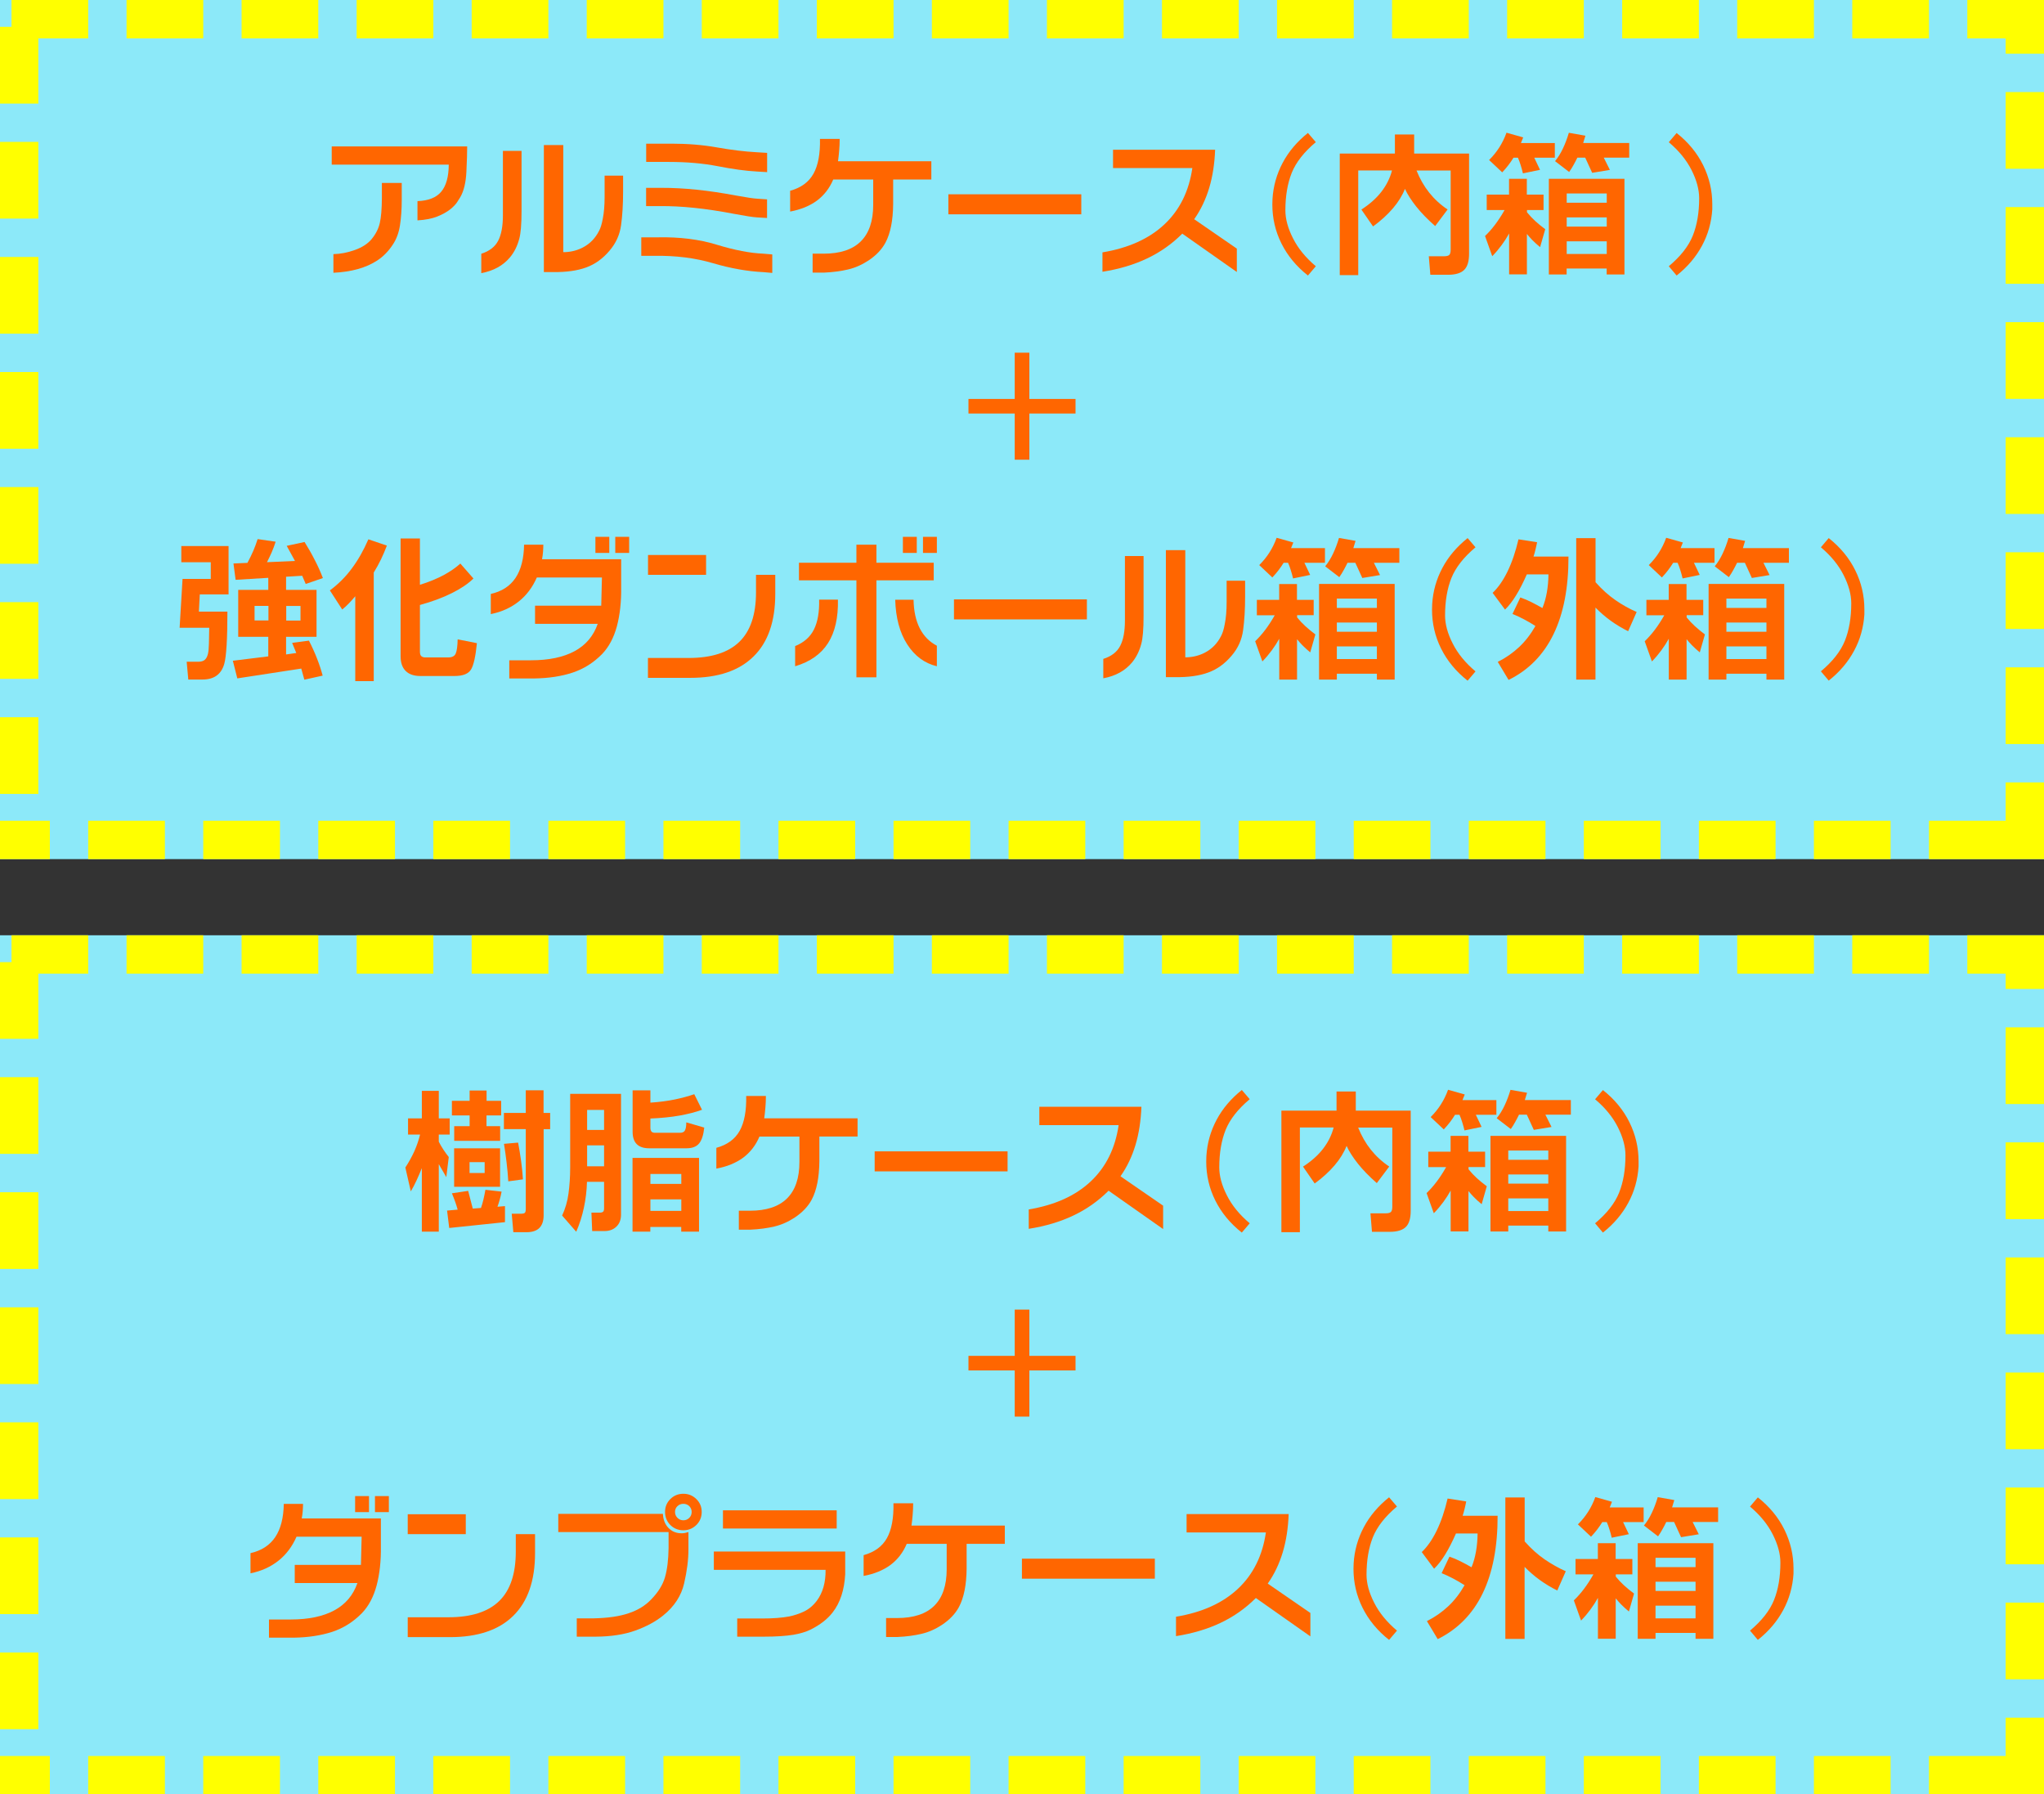
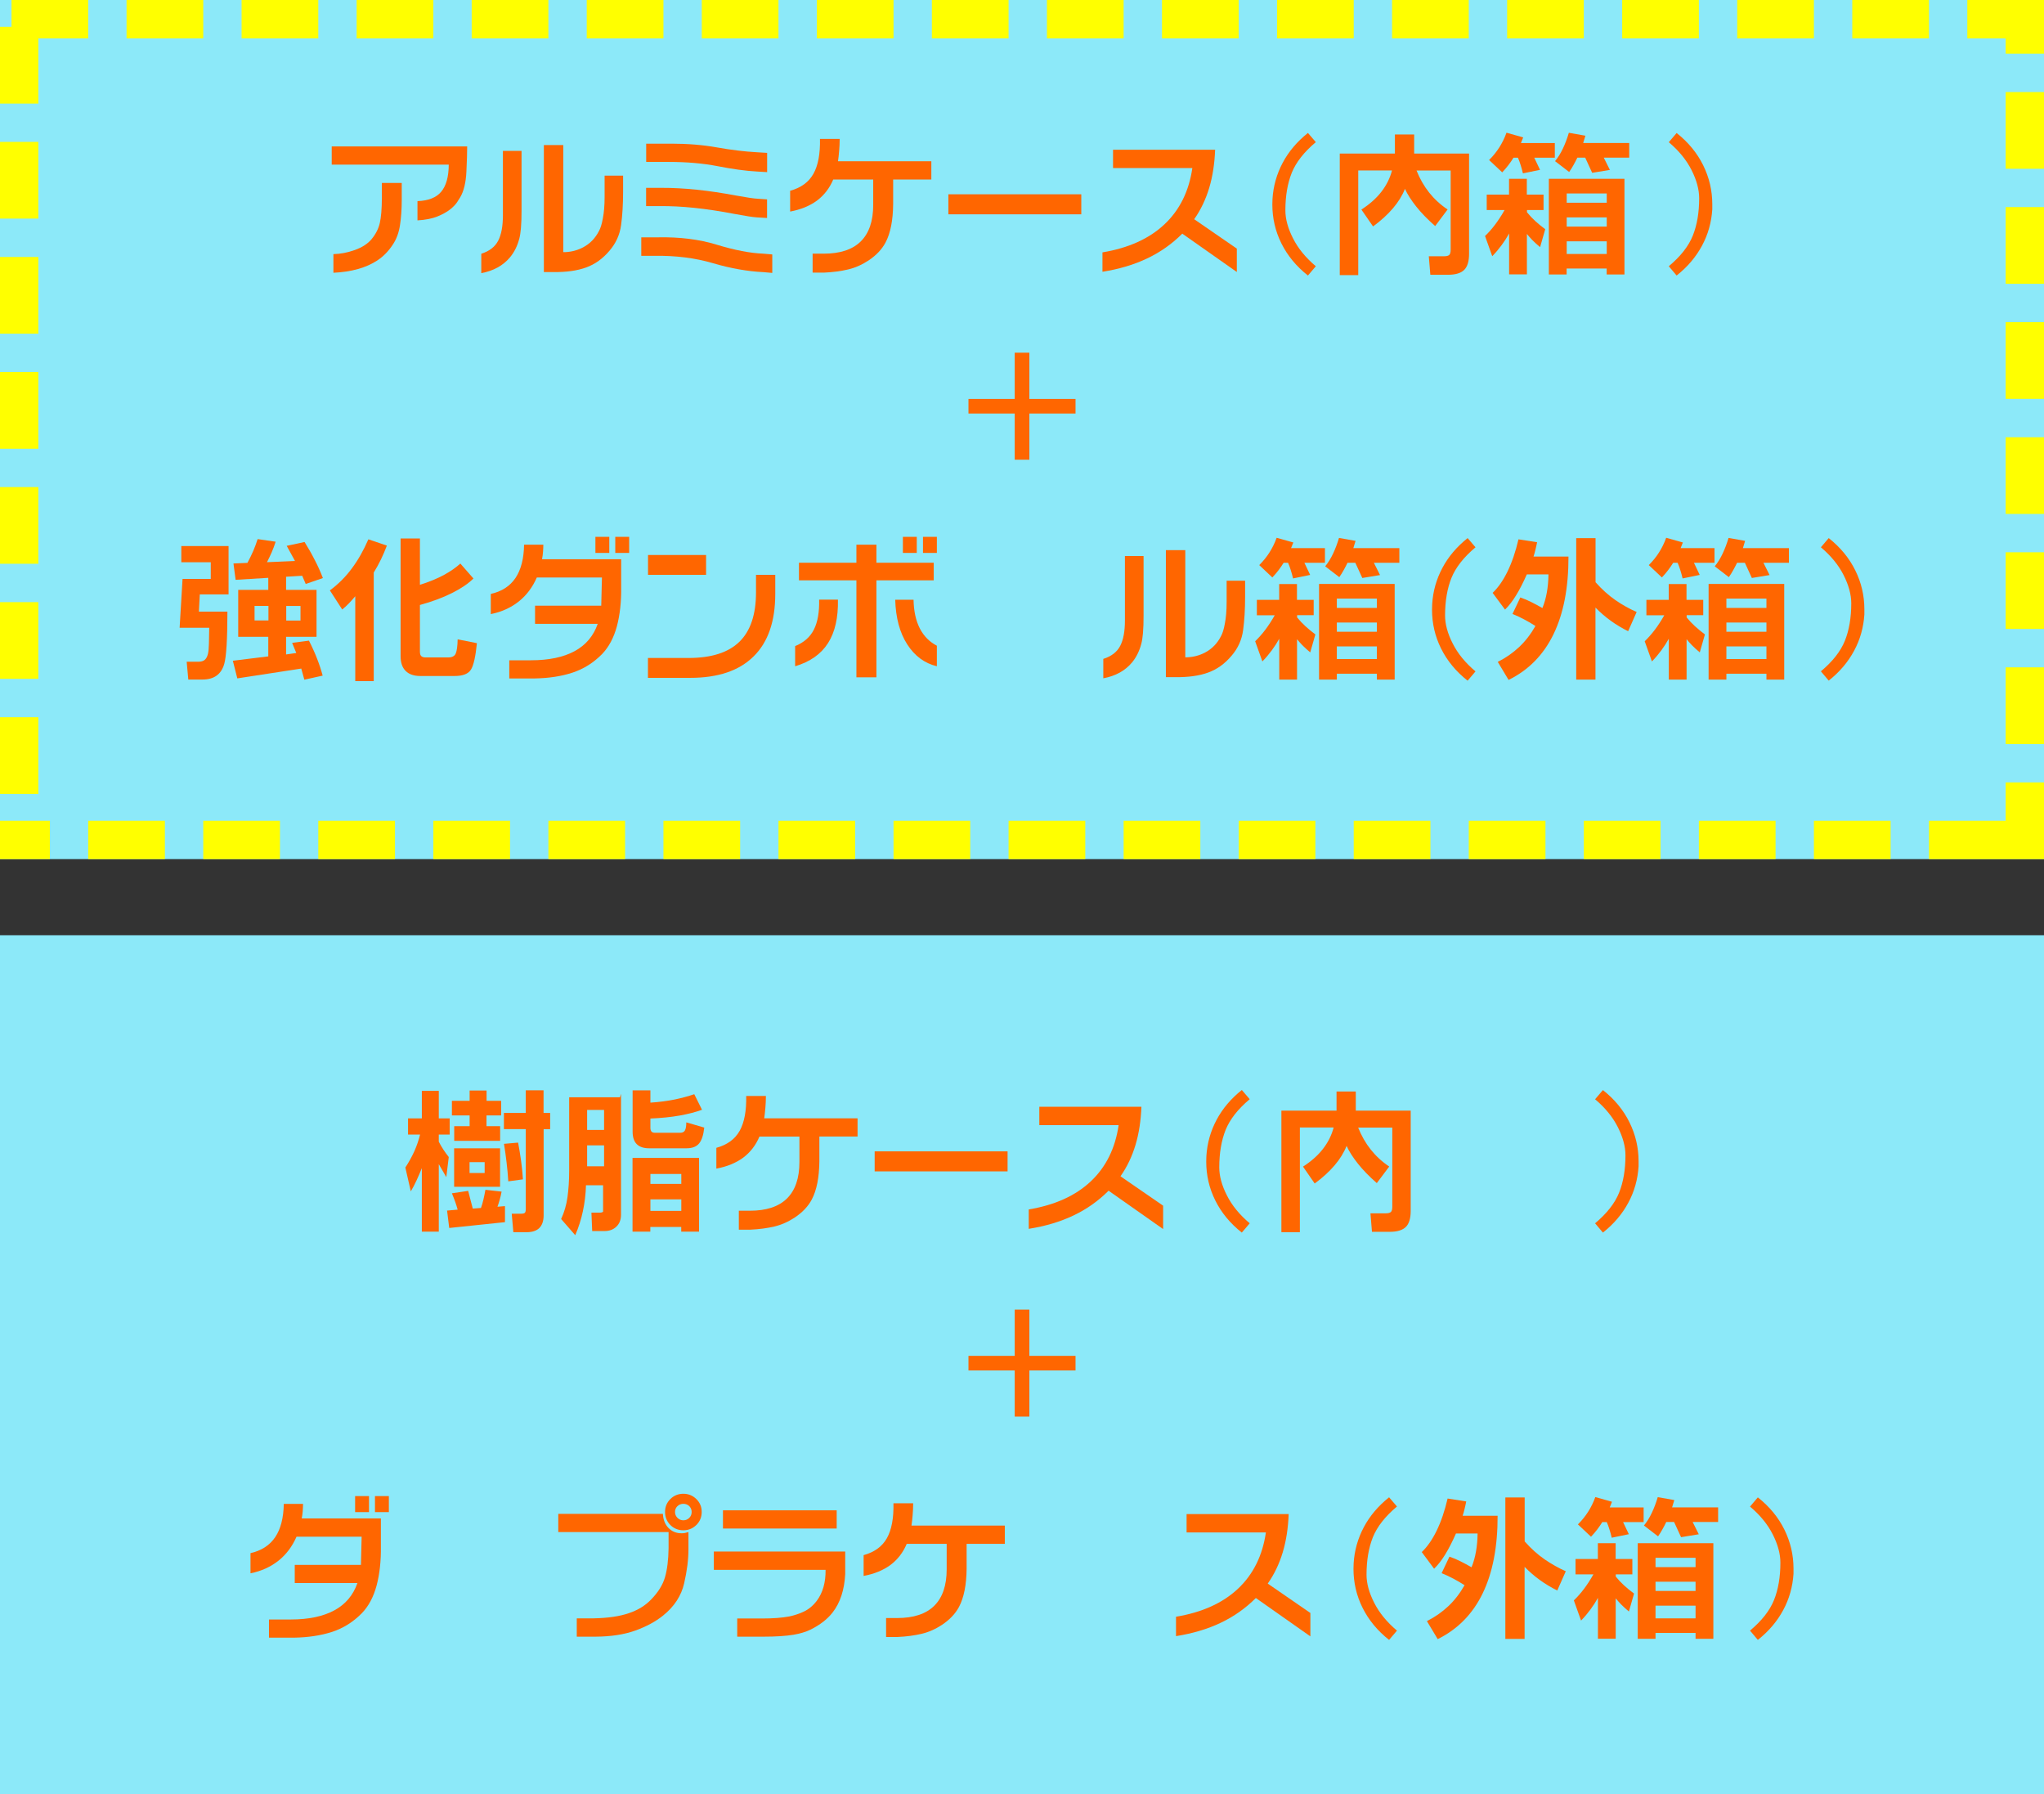
<svg xmlns="http://www.w3.org/2000/svg" id="_レイヤー_1" data-name="レイヤー 1" viewBox="0 0 266.5 233.93">
  <rect x="0" y="0" width="266.5" height="233.93" fill="#333333" stroke="none" />
  <defs>
    <style>
      .cls-1 {
        fill: #ff0;
      }

      .cls-1, .cls-2, .cls-3 {
        stroke-width: 0px;
      }

      .cls-2 {
        fill: #f60;
      }

      .cls-3 {
        fill: #8ce9f9;
      }
    </style>
  </defs>
  <g>
    <rect class="cls-3" x="0" y="121.93" width="266.5" height="112" />
-     <path class="cls-1" d="M251.5,121.93h-10v5h10v-5h0ZM236.5,121.93h-10v5h10v-5h0ZM221.5,121.93h-10v5h10v-5h0ZM206.5,121.93h-10v5h10v-5h0ZM191.5,121.93h-10v5h10v-5h0ZM176.5,121.93h-10v5h10v-5h0ZM161.5,121.93h-10v5h10v-5h0ZM146.5,121.93h-10v5h10v-5h0ZM131.5,121.93h-10v5h10v-5h0ZM116.5,121.93h-10v5h10v-5h0ZM101.5,121.93h-10v5h10v-5h0ZM86.5,121.93h-10v5h10v-5h0ZM71.5,121.93h-10v5h10v-5h0ZM56.5,121.93h-10v5h10v-5h0ZM41.5,121.93h-10v5h10v-5h0ZM26.5,121.93h-10v5h10v-5h0ZM11.5,121.93H1.5v3.5H0v10h5v-8.5h6.5v-5h0ZM5,140.43H0v10h5v-10h0ZM5,155.43H0v10h5v-10h0ZM5,170.43H0v10h5v-10h0ZM5,185.43H0v10h5v-10h0ZM5,200.43H0v10h5v-10h0ZM5,215.43H0v10h5v-10h0ZM6.5,228.93H0v1.5h0v-1.5,1.5h0v3.5h6.5v-5h0ZM21.5,228.93h-10v5h10v-5h0ZM36.5,228.93h-10v5h10v-5h0ZM51.5,228.93h-10v5h10v-5h0ZM66.5,228.93h-10v5h10v-5h0ZM81.5,228.93h-10v5h10v-5h0ZM96.5,228.93h-10v5h10v-5h0ZM111.5,228.93h-10v5h10v-5h0ZM126.5,228.93h-10v5h10v-5h0ZM141.5,228.93h-10v5h10v-5h0ZM156.5,228.93h-10v5h10v-5h0ZM171.5,228.93h-10v5h10v-5h0ZM186.5,228.93h-10v5h10v-5h0ZM201.5,228.93h-10v5h10v-5h0ZM216.5,228.93h-10v5h10v-5h0ZM231.5,228.93h-10v5h10v-5h0ZM246.5,228.93h-10v5h10v-5h0ZM261.5,228.93h-10v5h10v-5h0ZM266.5,223.93h-5v10h5v-10h0ZM266.5,208.93h-5v10h5v-10h0ZM266.5,193.93h-5v10h5v-10h0ZM266.5,178.93h-5v10h5v-10h0ZM266.5,163.93h-5v10h5v-10h0ZM266.5,148.93h-5v10h5v-10h0ZM266.5,133.93h-5v10h5v-10h0ZM266.5,121.93h-10v5h5v2h5v-7h0Z" />
  </g>
  <g>
    <rect class="cls-3" x="0" width="266.5" height="112" />
    <path class="cls-1" d="M251.5,0h-10v5h10V0h0ZM236.5,0h-10v5h10V0h0ZM221.5,0h-10v5h10V0h0ZM206.5,0h-10v5h10V0h0ZM191.5,0h-10v5h10V0h0ZM176.5,0h-10v5h10V0h0ZM161.5,0h-10v5h10V0h0ZM146.5,0h-10v5h10V0h0ZM131.5,0h-10v5h10V0h0ZM116.5,0h-10v5h10V0h0ZM101.5,0h-10v5h10V0h0ZM86.5,0h-10v5h10V0h0ZM71.5,0h-10v5h10V0h0ZM56.5,0h-10v5h10V0h0ZM41.5,0h-10v5h10V0h0ZM26.5,0h-10v5h10V0h0ZM11.5,0H1.5v3.5H0v10h5V5h6.5V0h0ZM5,18.5H0v10h5v-10h0ZM5,33.5H0v10h5v-10h0ZM5,48.5H0v10h5v-10h0ZM5,63.5H0v10h5v-10h0ZM5,78.5H0v10h5v-10h0ZM5,93.5H0v10h5v-10h0ZM6.5,107H0v1.5h0v-1.5,1.5h0v3.5h6.5v-5h0ZM21.5,107h-10v5h10v-5h0ZM36.5,107h-10v5h10v-5h0ZM51.5,107h-10v5h10v-5h0ZM66.5,107h-10v5h10v-5h0ZM81.5,107h-10v5h10v-5h0ZM96.5,107h-10v5h10v-5h0ZM111.5,107h-10v5h10v-5h0ZM126.5,107h-10v5h10v-5h0ZM141.5,107h-10v5h10v-5h0ZM156.5,107h-10v5h10v-5h0ZM171.5,107h-10v5h10v-5h0ZM186.5,107h-10v5h10v-5h0ZM201.5,107h-10v5h10v-5h0ZM216.5,107h-10v5h10v-5h0ZM231.5,107h-10v5h10v-5h0ZM246.5,107h-10v5h10v-5h0ZM261.5,107h-10v5h10v-5h0ZM266.5,102h-5v10h5v-10h0ZM266.5,87h-5v10h5v-10h0ZM266.5,72h-5v10h5v-10h0ZM266.5,57h-5v10h5v-10h0ZM266.5,42h-5v10h5v-10h0ZM266.5,27h-5v10h5v-10h0ZM266.5,12h-5v10h5v-10h0ZM266.5,0h-10v5h5v2h5V0h0Z" />
  </g>
  <g>
    <g>
      <path class="cls-2" d="M58.63,145.8v2.11h-1.42v.93c.19.37.39.72.61,1.05.22.33.45.65.69.95l-.32,2.62-.98-1.69v8.8h-2.21v-8.28c-.24.58-.47,1.13-.71,1.64s-.48.97-.73,1.39l-.71-3.11c.46-.71.86-1.43,1.18-2.14.32-.72.56-1.44.74-2.16h-1.57v-2.11h1.8v-3.59h2.21v3.59h1.42ZM61.04,155.25l.6,2.31,1.07-.08c.12-.34.23-.71.32-1.1s.18-.81.26-1.27l2.11.24c-.08.41-.16.77-.26,1.1-.09.33-.19.62-.28.87l.98-.08v2.09l-7.27.76-.28-2.27,1.38-.12c-.09-.32-.19-.66-.32-1.02-.13-.36-.27-.73-.43-1.11l2.13-.32ZM65.34,143.51v1.91h-1.91v1.4h1.78v1.91h-5.99v-1.91h2.01v-1.4h-2.31v-1.91h2.31v-1.34h2.21v1.34h1.91ZM65.2,149.7v5.02h-5.99v-5.02h5.99ZM63.19,152.92v-1.41h-1.97v1.41h1.97ZM71.73,145.1v2.11h-.85v11.23c0,.73-.19,1.28-.56,1.65s-.93.55-1.66.55h-1.73l-.21-2.41h1.21c.26,0,.42-.04.5-.12.08-.08.12-.25.12-.5v-10.41h-2.85v-2.11h2.85v-2.95h2.32v2.95h.85ZM68.18,153.75l-1.91.26c-.05-.81-.12-1.63-.22-2.45-.09-.82-.21-1.63-.34-2.44l1.84-.16c.15.79.28,1.58.39,2.38s.19,1.59.24,2.4Z" />
-       <path class="cls-2" d="M80.97,142.59v15.77c0,.65-.2,1.16-.6,1.55-.4.39-.92.58-1.55.58h-1.61l-.1-2.4h1.07c.21,0,.36-.04.45-.12s.13-.23.13-.45v-3.45h-2.23c-.03,1.16-.17,2.29-.4,3.37-.23,1.08-.56,2.13-1,3.14l-1.84-2.11c.41-.88.69-1.83.83-2.86.14-1.03.22-2.17.22-3.41v-9.6h6.62ZM78.76,147.31v-2.61h-2.21v2.61h2.21ZM78.76,152.05v-2.73h-2.21v2.73h2.21ZM82.48,142.15h2.32v1.6c1.17-.08,2.23-.22,3.17-.41.95-.2,1.79-.43,2.55-.69l1.01,2.03c-.82.3-1.79.55-2.9.75s-2.39.33-3.83.39v1.21c0,.22.05.38.14.49.1.11.25.16.46.16h3.28c.31,0,.52-.11.63-.32.11-.22.17-.56.17-1.04l2.34.68c-.1.96-.32,1.64-.67,2.07-.35.42-.89.63-1.63.63h-4.89c-.71,0-1.25-.18-1.61-.54-.36-.36-.54-.9-.54-1.62v-5.38ZM91.14,150.95v9.62h-2.32v-.61h-4.03v.61h-2.32v-9.62h8.66ZM88.83,154.34v-1.29h-4.03v1.29h4.03ZM88.83,157.86v-1.5h-4.03v1.5h4.03Z" />
+       <path class="cls-2" d="M80.97,142.59v15.77c0,.65-.2,1.16-.6,1.55-.4.39-.92.58-1.55.58h-1.61l-.1-2.4h1.07c.21,0,.36-.04.45-.12v-3.45h-2.23c-.03,1.16-.17,2.29-.4,3.37-.23,1.08-.56,2.13-1,3.14l-1.84-2.11c.41-.88.69-1.83.83-2.86.14-1.03.22-2.17.22-3.41v-9.6h6.62ZM78.76,147.31v-2.61h-2.21v2.61h2.21ZM78.76,152.05v-2.73h-2.21v2.73h2.21ZM82.48,142.15h2.32v1.6c1.17-.08,2.23-.22,3.17-.41.95-.2,1.79-.43,2.55-.69l1.01,2.03c-.82.3-1.79.55-2.9.75s-2.39.33-3.83.39v1.21c0,.22.05.38.14.49.1.11.25.16.46.16h3.28c.31,0,.52-.11.63-.32.11-.22.17-.56.17-1.04l2.34.68c-.1.96-.32,1.64-.67,2.07-.35.42-.89.63-1.63.63h-4.89c-.71,0-1.25-.18-1.61-.54-.36-.36-.54-.9-.54-1.62v-5.38ZM91.14,150.95v9.62h-2.32v-.61h-4.03v.61h-2.32v-9.62h8.66ZM88.83,154.34v-1.29h-4.03v1.29h4.03ZM88.83,157.86v-1.5h-4.03v1.5h4.03Z" />
      <path class="cls-2" d="M111.81,145.8v2.37h-4.98v3.22c-.02,2.12-.35,3.79-1,5.01-.47.88-1.2,1.65-2.2,2.32-.85.56-1.74.96-2.68,1.18-.94.22-1.98.36-3.13.41h-1.49v-2.47h1.44c2.14,0,3.76-.53,4.84-1.6s1.62-2.65,1.62-4.75v-3.32h-5.21c-.48,1.14-1.19,2.05-2.12,2.75-.94.69-2.1,1.17-3.5,1.43v-2.71c1.42-.39,2.43-1.13,3.04-2.22s.89-2.61.85-4.54h2.57c0,.56-.03,1.08-.07,1.56s-.09.94-.15,1.35h12.17Z" />
      <path class="cls-2" d="M131.37,150.1v2.61h-17.33v-2.61h17.33Z" />
      <path class="cls-2" d="M135.51,144.29h13.31c-.07,1.81-.32,3.47-.77,4.97-.45,1.5-1.1,2.87-1.96,4.09l5.56,3.83v3.05l-7.11-5c-1.33,1.33-2.85,2.41-4.58,3.23-1.72.82-3.67,1.4-5.83,1.74v-2.53c3.39-.56,6.09-1.78,8.08-3.65s3.2-4.32,3.64-7.34h-10.34v-2.37Z" />
      <path class="cls-2" d="M162.94,159.48l-1.03,1.21c-1.52-1.2-2.67-2.6-3.46-4.19-.79-1.59-1.18-3.28-1.18-5.07l.02-.71c.1-1.69.55-3.26,1.33-4.73.78-1.47,1.88-2.76,3.29-3.89l1.03,1.2c-1.54,1.29-2.58,2.62-3.14,4-.55,1.38-.83,3.01-.83,4.89,0,1.13.33,2.35,1,3.66.66,1.31,1.65,2.52,2.97,3.63Z" />
      <path class="cls-2" d="M183.93,144.8v13.06c0,.97-.21,1.67-.63,2.09s-1.12.64-2.09.64h-2.33l-.2-2.41h1.96c.35,0,.59-.06.71-.18s.18-.35.18-.69v-10.31h-4.45c.43,1.08.98,2.04,1.65,2.88.67.84,1.47,1.58,2.4,2.2l-1.62,2.16c-.99-.87-1.81-1.71-2.46-2.53-.65-.82-1.15-1.59-1.48-2.32-.34.86-.86,1.71-1.56,2.53-.7.82-1.57,1.62-2.6,2.37l-1.52-2.2c1.07-.69,1.94-1.46,2.6-2.31.66-.85,1.13-1.78,1.39-2.79h-4.4v13.65h-2.41v-15.85h7.19v-2.49h2.51v2.49h7.17Z" />
-       <path class="cls-2" d="M193.63,150.14v2.01h-2.16v.29c.33.41.69.79,1.08,1.15.4.36.83.72,1.3,1.06l-.67,2.34c-.37-.31-.72-.62-1.03-.94-.26-.27-.49-.53-.69-.78v5.27h-2.32v-5.33c-.28.51-.6,1.01-.97,1.51s-.77.98-1.23,1.45l-.94-2.63c.46-.44.91-.95,1.33-1.51s.83-1.19,1.22-1.88h-2.33v-2.01h2.91v-2.06h2.32v2.06h2.16ZM190.98,142.67l-.3.75h4.42v1.91h-2.68l.75,1.58-2.23.46c-.09-.38-.19-.74-.3-1.09s-.22-.66-.35-.95h-.58c-.19.31-.41.63-.65.95-.24.32-.52.64-.82.96l-1.71-1.61c.52-.51.96-1.06,1.33-1.64s.69-1.22.94-1.92l2.17.61ZM204.19,148.08v12.47h-2.32v-.77h-5.22v.77h-2.32v-12.47h9.85ZM199.1,142.46l-.29.95h6v1.91h-3.32l.8,1.6-2.31.38-.91-1.98h-1.02c-.15.31-.31.62-.49.94-.17.32-.37.63-.58.93l-1.84-1.41c.4-.49.74-1.04,1.03-1.66.29-.61.55-1.3.77-2.04l2.15.38ZM201.87,151.2v-1.21h-5.22v1.21h5.22ZM201.87,154.31v-1.2h-5.22v1.2h5.22ZM201.87,157.88v-1.65h-5.22v1.65h5.22Z" />
      <path class="cls-2" d="M207.97,143.31l1.02-1.2c1.52,1.2,2.67,2.6,3.46,4.2.79,1.6,1.19,3.29,1.19,5.08v.68c-.11,1.69-.55,3.27-1.34,4.73-.79,1.47-1.89,2.77-3.31,3.89l-1.02-1.21c1.54-1.29,2.58-2.62,3.13-3.99.55-1.37.83-3,.83-4.87,0-1.14-.33-2.36-.99-3.67-.66-1.31-1.65-2.53-2.97-3.64Z" />
    </g>
    <path class="cls-2" d="M134.21,170.73v6.03h6.02v1.9h-6.02v6.02h-1.91v-6.02h-6.03v-1.9h6.03v-6.03h1.91Z" />
    <g>
      <path class="cls-2" d="M49.66,197.96v3.58c.03,1.95-.16,3.67-.56,5.17-.4,1.49-1.05,2.71-1.95,3.63-1.11,1.12-2.38,1.92-3.83,2.4-1.45.47-3.11.73-4.99.76h-3.26v-2.37h2.84c2.33,0,4.22-.4,5.68-1.19,1.46-.79,2.46-1.98,3.01-3.56h-8.17v-2.37h8.63l.09-3.67h-8.49c-.56,1.28-1.35,2.33-2.36,3.13s-2.23,1.36-3.64,1.64v-2.63c1.43-.32,2.5-1.02,3.22-2.08.72-1.07,1.09-2.52,1.12-4.34h2.51c0,.31-.02.62-.04.93s-.07.64-.13.97h10.33ZM48.11,195.04v2.09h-1.81v-2.09h1.81ZM50.7,195.04v2.09h-1.81v-2.09h1.81Z" />
-       <path class="cls-2" d="M53.16,197.41h7.57v2.59h-7.57v-2.59ZM69.76,200.01v2.47c0,3.58-.94,6.3-2.83,8.16-1.88,1.86-4.63,2.79-8.25,2.79h-5.52v-2.59h5.29c2.97,0,5.18-.7,6.63-2.11,1.45-1.41,2.17-3.56,2.17-6.46v-2.27h2.51Z" />
      <path class="cls-2" d="M72.79,197.36h13.64c.04.78.29,1.39.74,1.85.45.45,1.01.68,1.69.68.14,0,.29-.01.44-.04.15-.03.3-.07.46-.12v2.28c0,1.33-.19,2.8-.56,4.41s-1.28,3.02-2.75,4.2c-.97.78-2.17,1.43-3.61,1.95-1.44.52-3.18.79-5.22.8h-2.42v-2.39h2.23c1.84-.04,3.36-.26,4.55-.67,1.17-.39,2.14-.98,2.9-1.77.92-.94,1.53-1.91,1.82-2.91.29-1,.45-2.27.47-3.8v-2.1h-14.38v-2.37ZM89.1,194.74c.66,0,1.22.23,1.69.69.47.46.7,1.02.7,1.68s-.23,1.24-.7,1.7c-.47.46-1.03.69-1.69.69s-1.24-.23-1.7-.69-.69-1.03-.69-1.7.23-1.22.69-1.68,1.03-.69,1.7-.69ZM89.1,196.05c-.3,0-.56.1-.77.3-.21.2-.32.45-.32.76s.11.56.32.77c.21.21.47.32.77.32s.56-.11.77-.32c.21-.21.31-.47.31-.77s-.11-.55-.31-.76c-.21-.2-.47-.3-.77-.3Z" />
      <path class="cls-2" d="M93.06,202.27h17.14v2.95c-.11,2.06-.65,3.72-1.64,4.99-.68.88-1.65,1.63-2.9,2.25-.6.29-1.33.51-2.2.66-.99.16-2.28.25-3.87.25h-3.47v-2.37h3.27c1.4,0,2.58-.09,3.53-.27.62-.13,1.22-.33,1.8-.59.69-.31,1.27-.79,1.76-1.43.79-1.05,1.18-2.4,1.16-4.05h-14.57v-2.37ZM94.26,196.9h14.83v2.37h-14.83v-2.37Z" />
      <path class="cls-2" d="M131.01,198.9v2.37h-4.98v3.22c-.02,2.12-.35,3.79-1,5.01-.47.88-1.2,1.65-2.2,2.32-.85.56-1.74.96-2.68,1.18-.94.22-1.98.36-3.13.41h-1.49v-2.47h1.44c2.14,0,3.76-.53,4.84-1.6s1.62-2.65,1.62-4.75v-3.32h-5.21c-.48,1.14-1.19,2.05-2.12,2.75-.94.69-2.1,1.17-3.5,1.43v-2.71c1.42-.39,2.43-1.13,3.04-2.22s.89-2.61.85-4.54h2.57c0,.56-.03,1.08-.07,1.56s-.09.94-.15,1.35h12.17Z" />
-       <path class="cls-2" d="M150.57,203.2v2.61h-17.33v-2.61h17.33Z" />
      <path class="cls-2" d="M154.71,197.39h13.31c-.07,1.81-.32,3.47-.77,4.97-.45,1.5-1.1,2.87-1.96,4.09l5.56,3.83v3.05l-7.11-5c-1.33,1.33-2.85,2.41-4.58,3.23-1.72.82-3.67,1.4-5.83,1.74v-2.53c3.39-.56,6.09-1.78,8.08-3.65,1.99-1.87,3.2-4.32,3.64-7.34h-10.34v-2.37Z" />
      <path class="cls-2" d="M182.14,212.58l-1.03,1.21c-1.52-1.2-2.67-2.6-3.46-4.19-.79-1.59-1.18-3.28-1.18-5.07l.02-.71c.1-1.69.55-3.26,1.33-4.73.78-1.47,1.88-2.76,3.29-3.89l1.03,1.2c-1.54,1.29-2.58,2.62-3.14,4-.55,1.38-.83,3.01-.83,4.89,0,1.13.33,2.35,1,3.66.66,1.31,1.65,2.52,2.97,3.63Z" />
      <path class="cls-2" d="M186.98,204.51l-1.61-2.17c.72-.68,1.36-1.6,1.93-2.76.59-1.21,1.07-2.62,1.44-4.22l2.43.38c-.07.32-.13.64-.21.95-.07.31-.16.62-.26.92h4.56c.01,4.05-.64,7.42-1.95,10.12-1.31,2.7-3.27,4.68-5.86,5.96l-1.41-2.35c1.04-.52,1.97-1.17,2.79-1.94.82-.77,1.52-1.68,2.12-2.74-.48-.31-.97-.6-1.47-.86-.49-.26-1-.5-1.52-.71l1.02-2.15c.48.16.95.36,1.43.6.48.24.96.5,1.45.78.26-.63.45-1.31.58-2.05.13-.74.2-1.52.21-2.35h-2.82c-.47,1.06-.93,1.97-1.4,2.73-.47.77-.95,1.38-1.44,1.85ZM198.79,195.21v5.74c.83.94,1.7,1.72,2.6,2.34.91.62,1.83,1.14,2.76,1.55l-1.11,2.51c-.79-.39-1.54-.84-2.25-1.35s-1.38-1.09-2.01-1.73v9.39h-2.51v-18.44h2.51Z" />
      <path class="cls-2" d="M212.83,203.24v2.01h-2.16v.29c.33.41.69.79,1.08,1.15.4.36.83.72,1.3,1.06l-.67,2.34c-.37-.31-.72-.62-1.03-.94-.26-.27-.49-.53-.69-.78v5.27h-2.32v-5.33c-.28.51-.6,1.01-.97,1.51s-.77.98-1.23,1.45l-.94-2.63c.46-.44.91-.95,1.33-1.51s.83-1.19,1.22-1.88h-2.33v-2.01h2.91v-2.06h2.32v2.06h2.16ZM210.18,195.77l-.3.75h4.42v1.91h-2.68l.75,1.58-2.23.46c-.09-.38-.19-.74-.3-1.09s-.22-.66-.35-.95h-.58c-.19.31-.41.63-.65.95-.24.32-.52.64-.82.96l-1.71-1.61c.52-.51.96-1.06,1.33-1.64s.69-1.22.94-1.92l2.17.61ZM223.39,201.18v12.47h-2.32v-.77h-5.22v.77h-2.32v-12.47h9.85ZM218.3,195.56l-.29.95h6v1.91h-3.32l.8,1.6-2.31.38-.91-1.98h-1.02c-.15.31-.31.62-.49.94-.17.32-.37.63-.58.93l-1.84-1.41c.4-.49.74-1.04,1.03-1.66.29-.61.55-1.3.77-2.04l2.15.38ZM221.07,204.3v-1.21h-5.22v1.21h5.22ZM221.07,207.41v-1.2h-5.22v1.2h5.22ZM221.07,210.98v-1.65h-5.22v1.65h5.22Z" />
      <path class="cls-2" d="M228.17,196.41l1.02-1.2c1.52,1.2,2.67,2.6,3.46,4.2.79,1.6,1.19,3.29,1.19,5.08v.68c-.11,1.69-.55,3.27-1.34,4.73-.79,1.47-1.89,2.77-3.31,3.89l-1.02-1.21c1.54-1.29,2.58-2.62,3.13-3.99.55-1.37.83-3,.83-4.87,0-1.14-.33-2.36-.99-3.67-.66-1.31-1.65-2.53-2.97-3.64Z" />
    </g>
  </g>
  <g>
    <g>
      <path class="cls-2" d="M43.25,19.09h17.66c0,.77-.03,1.87-.1,3.3-.07,1.43-.34,2.55-.82,3.35-.06.1-.19.3-.38.6-.19.3-.5.62-.92.96-.42.33-.97.64-1.66.92-.69.28-1.56.45-2.6.51v-2.51c1.43-.05,2.46-.46,3.1-1.23.64-.77.97-1.94.98-3.53h-15.26v-2.37ZM52.38,23.84v2.23c0,1.23-.08,2.33-.23,3.3-.15.97-.46,1.81-.93,2.51-.56.86-1.23,1.55-2.02,2.07-1.46.96-3.37,1.5-5.73,1.61v-2.43c.92-.02,1.85-.2,2.8-.54.95-.34,1.67-.81,2.17-1.4.55-.67.91-1.37,1.08-2.12.17-.75.26-1.82.27-3.23v-1.99h2.59Z" />
      <path class="cls-2" d="M68,19.68v7.8c0,.83-.02,1.59-.08,2.27-.05.56-.12,1.03-.22,1.39-.25.94-.65,1.74-1.2,2.4-.9,1.08-2.15,1.77-3.75,2.07v-2.53c1.07-.34,1.8-.91,2.21-1.71.41-.8.61-1.9.61-3.3v-8.4h2.41ZM73.44,18.9v13.97h.25c.84-.04,1.6-.24,2.31-.61.92-.48,1.62-1.2,2.11-2.17.2-.37.36-.9.48-1.57.16-.79.24-1.74.24-2.85v-2.77h2.41v2.13c0,1.62-.09,3.05-.26,4.31-.17,1.26-.67,2.36-1.5,3.33-.88,1.05-1.9,1.78-3.06,2.2-1.15.42-2.58.62-4.28.6h-1.23v-16.56h2.53Z" />
      <path class="cls-2" d="M83.62,30.94h2.13c2.85-.06,5.43.26,7.73.97,2.3.7,4.31,1.09,6.03,1.16l1.18.1v2.41l-1.14-.1c-2.09-.1-4.29-.49-6.6-1.17-2.31-.68-4.85-1-7.63-.96h-1.71v-2.41ZM84.24,18.73h3.34c2.09,0,4.06.16,5.91.49s3.58.54,5.21.63l1.32.08v2.51l-1.34-.08c-1.49-.08-3.18-.32-5.08-.69s-4.02-.56-6.38-.56h-2.97v-2.37ZM100.01,25.99v2.43l-1.32-.08c-.54-.03-1.53-.19-2.98-.46-3.69-.71-6.92-1.04-9.68-1.01h-1.79v-2.38h2.03c2.85-.01,6.07.32,9.68,1,1.42.26,2.38.4,2.87.42l1.19.08Z" />
      <path class="cls-2" d="M121.43,21.03v2.37h-4.98v3.22c-.02,2.12-.35,3.79-1,5.01-.47.88-1.2,1.65-2.2,2.32-.85.56-1.74.96-2.68,1.18-.94.22-1.98.36-3.13.41h-1.49v-2.47h1.44c2.14,0,3.76-.53,4.84-1.6,1.08-1.07,1.62-2.65,1.62-4.75v-3.32h-5.21c-.48,1.14-1.19,2.05-2.12,2.75-.94.69-2.1,1.17-3.5,1.43v-2.71c1.42-.39,2.43-1.13,3.04-2.22s.89-2.61.85-4.54h2.57c0,.56-.03,1.08-.07,1.56s-.09.94-.15,1.35h12.17Z" />
      <path class="cls-2" d="M140.98,25.33v2.61h-17.33v-2.61h17.33Z" />
      <path class="cls-2" d="M145.12,19.52h13.31c-.07,1.81-.32,3.47-.77,4.97-.45,1.5-1.1,2.87-1.96,4.09l5.56,3.83v3.05l-7.11-5c-1.33,1.33-2.85,2.41-4.58,3.23-1.72.82-3.67,1.4-5.83,1.74v-2.53c3.39-.56,6.09-1.78,8.08-3.65,1.99-1.87,3.2-4.32,3.64-7.34h-10.34v-2.37Z" />
      <path class="cls-2" d="M171.56,34.71l-1.03,1.21c-1.52-1.2-2.67-2.6-3.46-4.19-.79-1.59-1.18-3.28-1.18-5.07l.02-.71c.1-1.69.55-3.26,1.33-4.73.78-1.47,1.88-2.76,3.29-3.89l1.03,1.2c-1.54,1.29-2.58,2.62-3.14,4-.55,1.38-.83,3.01-.83,4.89,0,1.13.33,2.35,1,3.66.66,1.31,1.65,2.52,2.97,3.63Z" />
      <path class="cls-2" d="M191.54,20.03v13.06c0,.97-.21,1.67-.63,2.09s-1.12.64-2.09.64h-2.33l-.2-2.41h1.96c.35,0,.59-.06.71-.18s.18-.35.18-.69v-10.31h-4.45c.43,1.08.98,2.04,1.65,2.88.67.84,1.47,1.58,2.4,2.2l-1.62,2.16c-.99-.87-1.81-1.71-2.46-2.53-.65-.82-1.15-1.59-1.48-2.32-.34.86-.86,1.71-1.56,2.53-.7.82-1.57,1.62-2.6,2.37l-1.52-2.2c1.07-.69,1.94-1.46,2.6-2.31.66-.85,1.13-1.78,1.39-2.79h-4.4v13.65h-2.41v-15.85h7.19v-2.49h2.51v2.49h7.17Z" />
      <path class="cls-2" d="M201.25,25.37v2.01h-2.16v.29c.33.41.69.79,1.08,1.15.4.36.83.72,1.3,1.06l-.67,2.34c-.37-.31-.72-.62-1.03-.94-.26-.27-.49-.53-.69-.78v5.27h-2.32v-5.33c-.28.51-.6,1.01-.97,1.51s-.77.98-1.23,1.45l-.94-2.63c.46-.44.91-.95,1.33-1.51s.83-1.19,1.22-1.88h-2.33v-2.01h2.91v-2.06h2.32v2.06h2.16ZM198.6,17.9l-.3.75h4.42v1.91h-2.68l.75,1.58-2.23.46c-.09-.38-.19-.74-.3-1.09s-.22-.66-.35-.95h-.58c-.19.31-.41.63-.65.95-.24.32-.52.64-.82.96l-1.71-1.61c.52-.51.96-1.06,1.33-1.64s.69-1.22.94-1.92l2.17.61ZM211.8,23.31v12.47h-2.32v-.77h-5.22v.77h-2.32v-12.47h9.85ZM206.71,17.69l-.29.95h6v1.91h-3.32l.8,1.6-2.31.38-.91-1.98h-1.02c-.15.31-.31.62-.49.94-.17.32-.37.63-.58.93l-1.84-1.41c.4-.49.74-1.04,1.03-1.66.29-.61.55-1.3.77-2.04l2.15.38ZM209.49,26.43v-1.21h-5.22v1.21h5.22ZM209.49,29.54v-1.2h-5.22v1.2h5.22ZM209.49,33.11v-1.65h-5.22v1.65h5.22Z" />
      <path class="cls-2" d="M217.58,18.54l1.02-1.2c1.52,1.2,2.67,2.6,3.46,4.2.79,1.6,1.19,3.29,1.19,5.08v.68c-.11,1.69-.55,3.27-1.34,4.73-.79,1.47-1.89,2.77-3.31,3.89l-1.02-1.21c1.54-1.29,2.58-2.62,3.13-3.99.55-1.37.83-3,.83-4.87,0-1.14-.33-2.36-.99-3.67-.66-1.31-1.65-2.53-2.97-3.64Z" />
    </g>
    <path class="cls-2" d="M134.21,45.98v6.03h6.02v1.9h-6.02v6.02h-1.91v-6.02h-6.03v-1.9h6.03v-6.03h1.91Z" />
    <g>
      <path class="cls-2" d="M29.8,71.2v6.29h-3.75l-.12,2.25h3.72c0,3.58-.14,5.85-.41,6.81-.39,1.36-1.33,2.04-2.83,2.04h-1.86l-.21-2.32h1.49c.38,0,.67-.08.86-.24.19-.16.33-.42.42-.77.08-.35.12-.81.13-1.37s.02-1.24.04-2.05h-3.86l.38-6.37h3.68v-2.17h-3.84v-2.11h6.15ZM38.45,73.11l-1.07-1.95,2.33-.5c.47.75.91,1.52,1.31,2.31.41.78.77,1.58,1.08,2.39l-2.24.77-.46-1.07-2.1.13v1.71h3.97v6.12h-3.97v2.3l1.33-.19-.54-1.32,2.19-.29c.41.8.77,1.59,1.06,2.35.3.76.54,1.5.73,2.21l-2.39.53-.4-1.45-8.34,1.28-.58-2.3,4.62-.57v-2.55h-3.92v-6.12h3.92v-1.57l-4.26.26-.28-2.13,1.82-.08c.29-.54.55-1.07.77-1.58s.4-1.02.56-1.52l2.35.34c-.15.47-.32.93-.51,1.37-.19.44-.4.87-.62,1.3l3.62-.16ZM35,78.99h-1.81v1.9h1.81v-1.9ZM39.18,80.9v-1.9h-1.86v1.9h1.86Z" />
      <path class="cls-2" d="M48.73,88.8h-2.41v-11.07c-.26.31-.52.61-.8.9-.28.29-.58.57-.9.83l-1.61-2.49c1.08-.8,2.04-1.75,2.86-2.86.82-1.1,1.54-2.37,2.16-3.8l2.41.82c-.22.6-.48,1.19-.76,1.78s-.6,1.16-.95,1.73v14.15ZM52.24,70.2h2.51v6.04c1.18-.37,2.24-.8,3.18-1.31.81-.45,1.51-.93,2.09-1.46l1.71,1.95c-.71.69-1.64,1.32-2.79,1.89-1.19.6-2.59,1.12-4.19,1.56v6.11c0,.26.06.45.18.56s.31.17.57.17h2.91c.53,0,.87-.17,1.01-.52.15-.35.23-.96.25-1.84l2.51.5c-.17,1.71-.42,2.85-.76,3.42s-1.05.86-2.16.86h-4.46c-.83,0-1.47-.22-1.91-.66-.44-.44-.66-1.07-.66-1.91v-15.36Z" />
      <path class="cls-2" d="M80.99,72.9v3.58c.03,1.95-.16,3.67-.56,5.17-.4,1.49-1.05,2.71-1.95,3.64-1.11,1.12-2.38,1.92-3.83,2.4-1.45.48-3.11.73-4.99.76h-3.26v-2.37h2.84c2.33,0,4.22-.4,5.68-1.19,1.46-.79,2.46-1.98,3.01-3.56h-8.17v-2.37h8.63l.09-3.67h-8.49c-.56,1.28-1.35,2.33-2.36,3.13s-2.23,1.36-3.64,1.64v-2.63c1.43-.32,2.5-1.01,3.22-2.08.72-1.07,1.09-2.52,1.12-4.34h2.51c0,.31-.02.62-.04.93s-.07.64-.13.97h10.33ZM79.44,69.99v2.09h-1.81v-2.09h1.81ZM82.03,69.99v2.09h-1.81v-2.09h1.81Z" />
      <path class="cls-2" d="M84.49,72.35h7.57v2.59h-7.57v-2.59ZM101.08,74.95v2.47c0,3.59-.94,6.31-2.83,8.16-1.88,1.86-4.63,2.79-8.25,2.79h-5.52v-2.59h5.29c2.97,0,5.18-.7,6.63-2.11,1.45-1.41,2.17-3.56,2.17-6.46v-2.27h2.51Z" />
      <path class="cls-2" d="M103.67,86.86v-2.63c1.14-.46,1.96-1.18,2.45-2.16s.72-2.28.68-3.9h2.45c.05,2.35-.38,4.24-1.29,5.67s-2.34,2.44-4.29,3.02ZM104.17,73.36h7.49v-2.35h2.61v2.35h7.47v2.3h-7.47v12.64h-2.61v-12.64h-7.49v-2.3ZM122.15,84.17v2.69c-1.6-.39-2.88-1.33-3.86-2.85-.98-1.52-1.5-3.45-1.57-5.82h2.39c.03,1.49.3,2.73.82,3.74.52,1.01,1.26,1.75,2.22,2.25ZM119.53,69.99v2.09h-1.81v-2.09h1.81ZM122.15,69.99v2.09h-1.81v-2.09h1.81Z" />
-       <path class="cls-2" d="M141.71,78.14v2.61h-17.33v-2.61h17.33Z" />
      <path class="cls-2" d="M149.1,72.5v7.8c0,.83-.02,1.59-.08,2.26-.05.56-.12,1.03-.22,1.39-.25.94-.65,1.74-1.2,2.41-.9,1.08-2.15,1.77-3.75,2.07v-2.53c1.07-.34,1.8-.91,2.21-1.71.41-.8.61-1.9.61-3.3v-8.4h2.41ZM154.54,71.72v13.97h.25c.84-.04,1.6-.24,2.31-.61.92-.48,1.62-1.2,2.11-2.17.2-.37.36-.9.48-1.57.16-.79.24-1.74.24-2.86v-2.77h2.41v2.13c0,1.61-.09,3.05-.26,4.31-.17,1.26-.67,2.37-1.5,3.33-.88,1.05-1.9,1.78-3.06,2.2-1.15.42-2.58.62-4.28.6h-1.23v-16.56h2.53Z" />
      <path class="cls-2" d="M171.28,78.19v2.01h-2.16v.29c.33.41.69.79,1.08,1.15.4.36.83.72,1.3,1.07l-.67,2.34c-.37-.31-.72-.62-1.03-.94-.26-.27-.49-.53-.69-.78v5.27h-2.32v-5.33c-.28.51-.6,1.01-.97,1.51s-.77.98-1.23,1.45l-.94-2.63c.46-.45.91-.95,1.33-1.51.42-.56.83-1.19,1.22-1.88h-2.33v-2.01h2.91v-2.06h2.32v2.06h2.16ZM168.63,70.71l-.3.75h4.42v1.91h-2.68l.75,1.58-2.23.46c-.09-.38-.19-.74-.3-1.09-.11-.35-.22-.66-.35-.95h-.58c-.19.31-.41.63-.65.95-.24.32-.52.64-.82.96l-1.71-1.61c.52-.51.96-1.06,1.33-1.64s.69-1.22.94-1.92l2.17.61ZM181.84,76.13v12.47h-2.32v-.77h-5.22v.77h-2.32v-12.47h9.85ZM176.74,70.51l-.29.95h6v1.91h-3.32l.8,1.6-2.31.38-.91-1.98h-1.02c-.15.31-.31.62-.49.94-.17.32-.37.63-.58.93l-1.84-1.41c.4-.49.74-1.04,1.03-1.66.29-.61.55-1.3.77-2.04l2.15.38ZM179.52,79.25v-1.21h-5.22v1.21h5.22ZM179.52,82.36v-1.2h-5.22v1.2h5.22ZM179.52,85.92v-1.65h-5.22v1.65h5.22Z" />
      <path class="cls-2" d="M192.38,87.53l-1.03,1.21c-1.52-1.2-2.67-2.6-3.46-4.19-.79-1.59-1.18-3.28-1.18-5.07l.02-.71c.1-1.69.55-3.26,1.33-4.73.78-1.47,1.88-2.76,3.29-3.89l1.03,1.2c-1.54,1.29-2.58,2.62-3.14,4-.55,1.38-.83,3.01-.83,4.89,0,1.13.33,2.35,1,3.66.66,1.31,1.65,2.52,2.97,3.63Z" />
      <path class="cls-2" d="M196.22,79.46l-1.61-2.17c.72-.68,1.36-1.6,1.93-2.76.59-1.21,1.07-2.62,1.44-4.22l2.43.38c-.07.32-.13.64-.21.95-.07.31-.16.62-.26.92h4.56c.01,4.05-.64,7.42-1.95,10.12-1.31,2.7-3.27,4.69-5.86,5.96l-1.41-2.35c1.04-.52,1.97-1.17,2.79-1.94.82-.77,1.52-1.68,2.12-2.74-.48-.31-.97-.6-1.47-.86-.49-.26-1-.5-1.52-.71l1.02-2.15c.48.16.95.36,1.43.6.48.24.96.5,1.45.78.26-.63.45-1.31.58-2.04.13-.74.2-1.52.21-2.35h-2.82c-.47,1.06-.93,1.97-1.4,2.73-.47.77-.95,1.38-1.44,1.86ZM208.03,70.16v5.74c.83.94,1.7,1.72,2.6,2.34.91.63,1.83,1.14,2.76,1.54l-1.11,2.51c-.79-.39-1.54-.84-2.25-1.35s-1.38-1.09-2.01-1.73v9.39h-2.51v-18.44h2.51Z" />
      <path class="cls-2" d="M222.07,78.19v2.01h-2.16v.29c.33.41.69.79,1.08,1.15.4.36.83.72,1.3,1.07l-.67,2.34c-.37-.31-.72-.62-1.03-.94-.26-.27-.49-.53-.69-.78v5.27h-2.32v-5.33c-.28.51-.6,1.01-.97,1.51s-.77.98-1.23,1.45l-.94-2.63c.46-.45.91-.95,1.33-1.51.42-.56.83-1.19,1.22-1.88h-2.33v-2.01h2.91v-2.06h2.32v2.06h2.16ZM219.42,70.71l-.3.75h4.42v1.91h-2.68l.75,1.58-2.23.46c-.09-.38-.19-.74-.3-1.09-.11-.35-.22-.66-.35-.95h-.58c-.19.31-.41.63-.65.95-.24.32-.52.64-.82.96l-1.71-1.61c.52-.51.96-1.06,1.33-1.64s.69-1.22.94-1.92l2.17.61ZM232.63,76.13v12.47h-2.32v-.77h-5.22v.77h-2.32v-12.47h9.85ZM227.53,70.51l-.29.95h6v1.91h-3.32l.8,1.6-2.31.38-.91-1.98h-1.02c-.15.31-.31.62-.49.94-.17.32-.37.63-.58.93l-1.84-1.41c.4-.49.74-1.04,1.03-1.66.29-.61.55-1.3.77-2.04l2.15.38ZM230.31,79.25v-1.21h-5.22v1.21h5.22ZM230.31,82.36v-1.2h-5.22v1.2h5.22ZM230.31,85.92v-1.65h-5.22v1.65h5.22Z" />
      <path class="cls-2" d="M237.41,71.35l1.02-1.2c1.52,1.2,2.67,2.6,3.46,4.2.79,1.59,1.19,3.29,1.19,5.08v.68c-.11,1.69-.55,3.27-1.34,4.73-.79,1.47-1.89,2.77-3.31,3.89l-1.02-1.21c1.54-1.29,2.58-2.62,3.13-3.99.55-1.37.83-3,.83-4.87,0-1.14-.33-2.36-.99-3.67-.66-1.31-1.65-2.53-2.97-3.64Z" />
    </g>
  </g>
</svg>